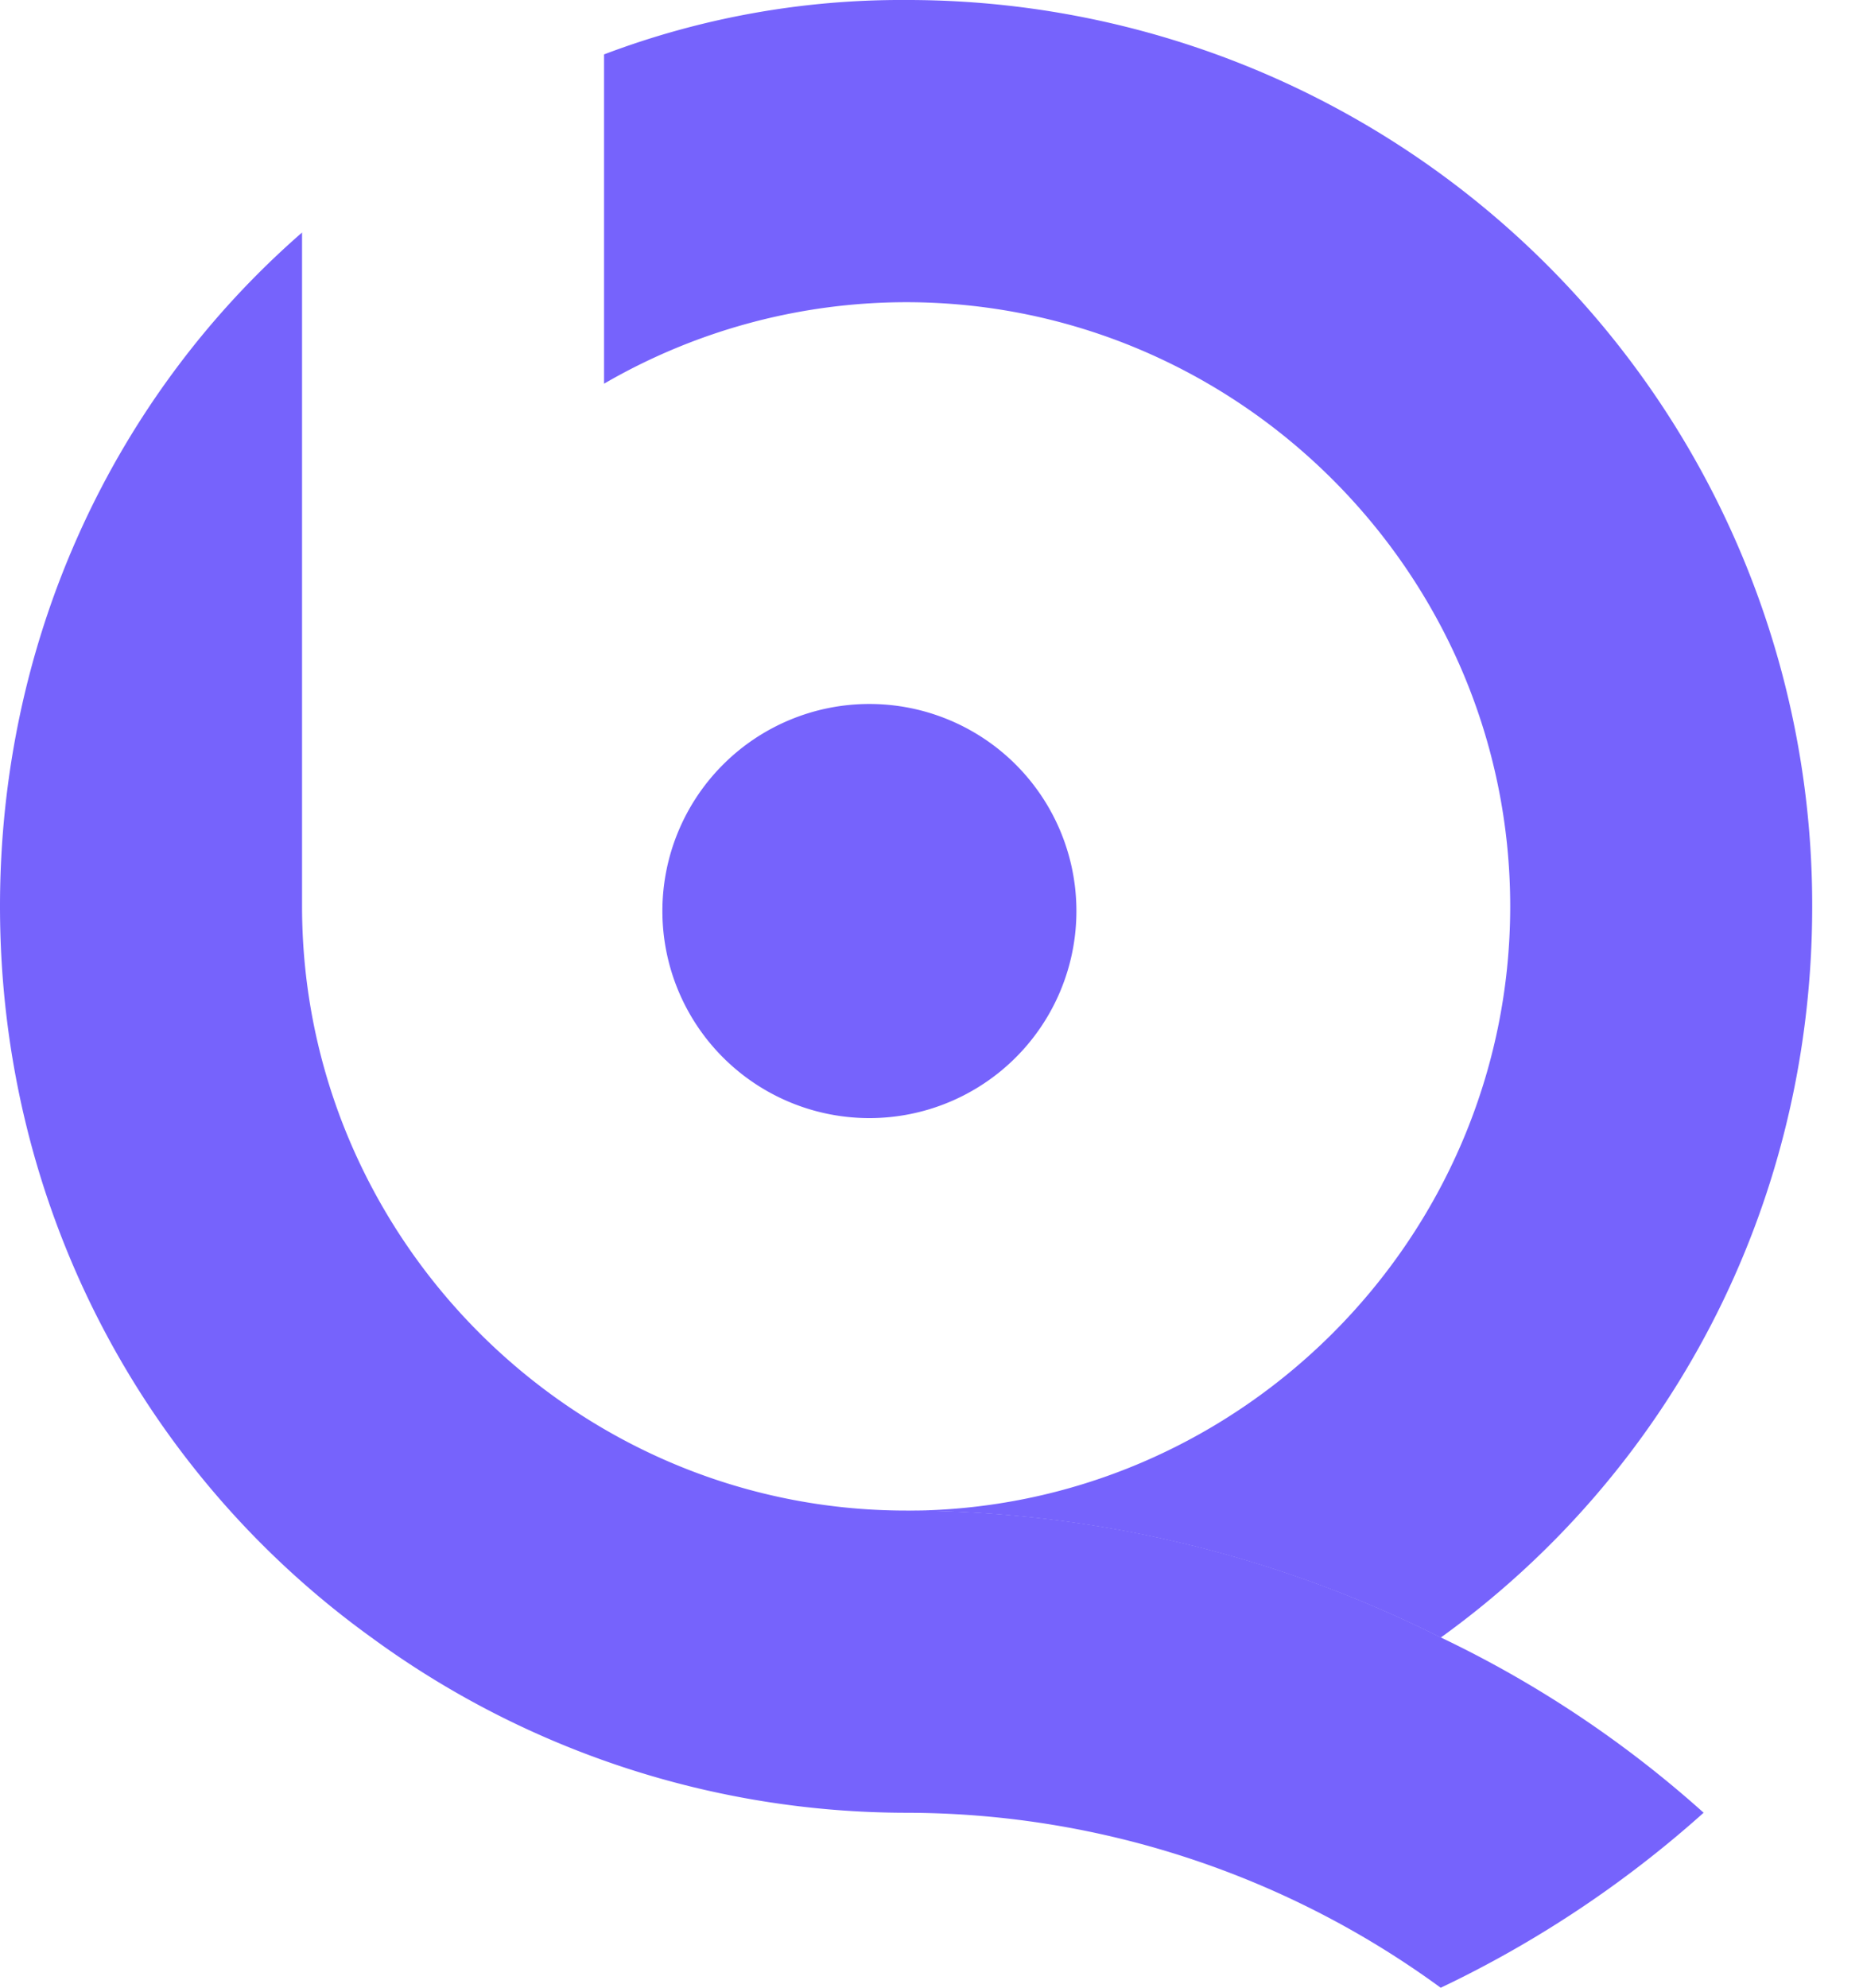
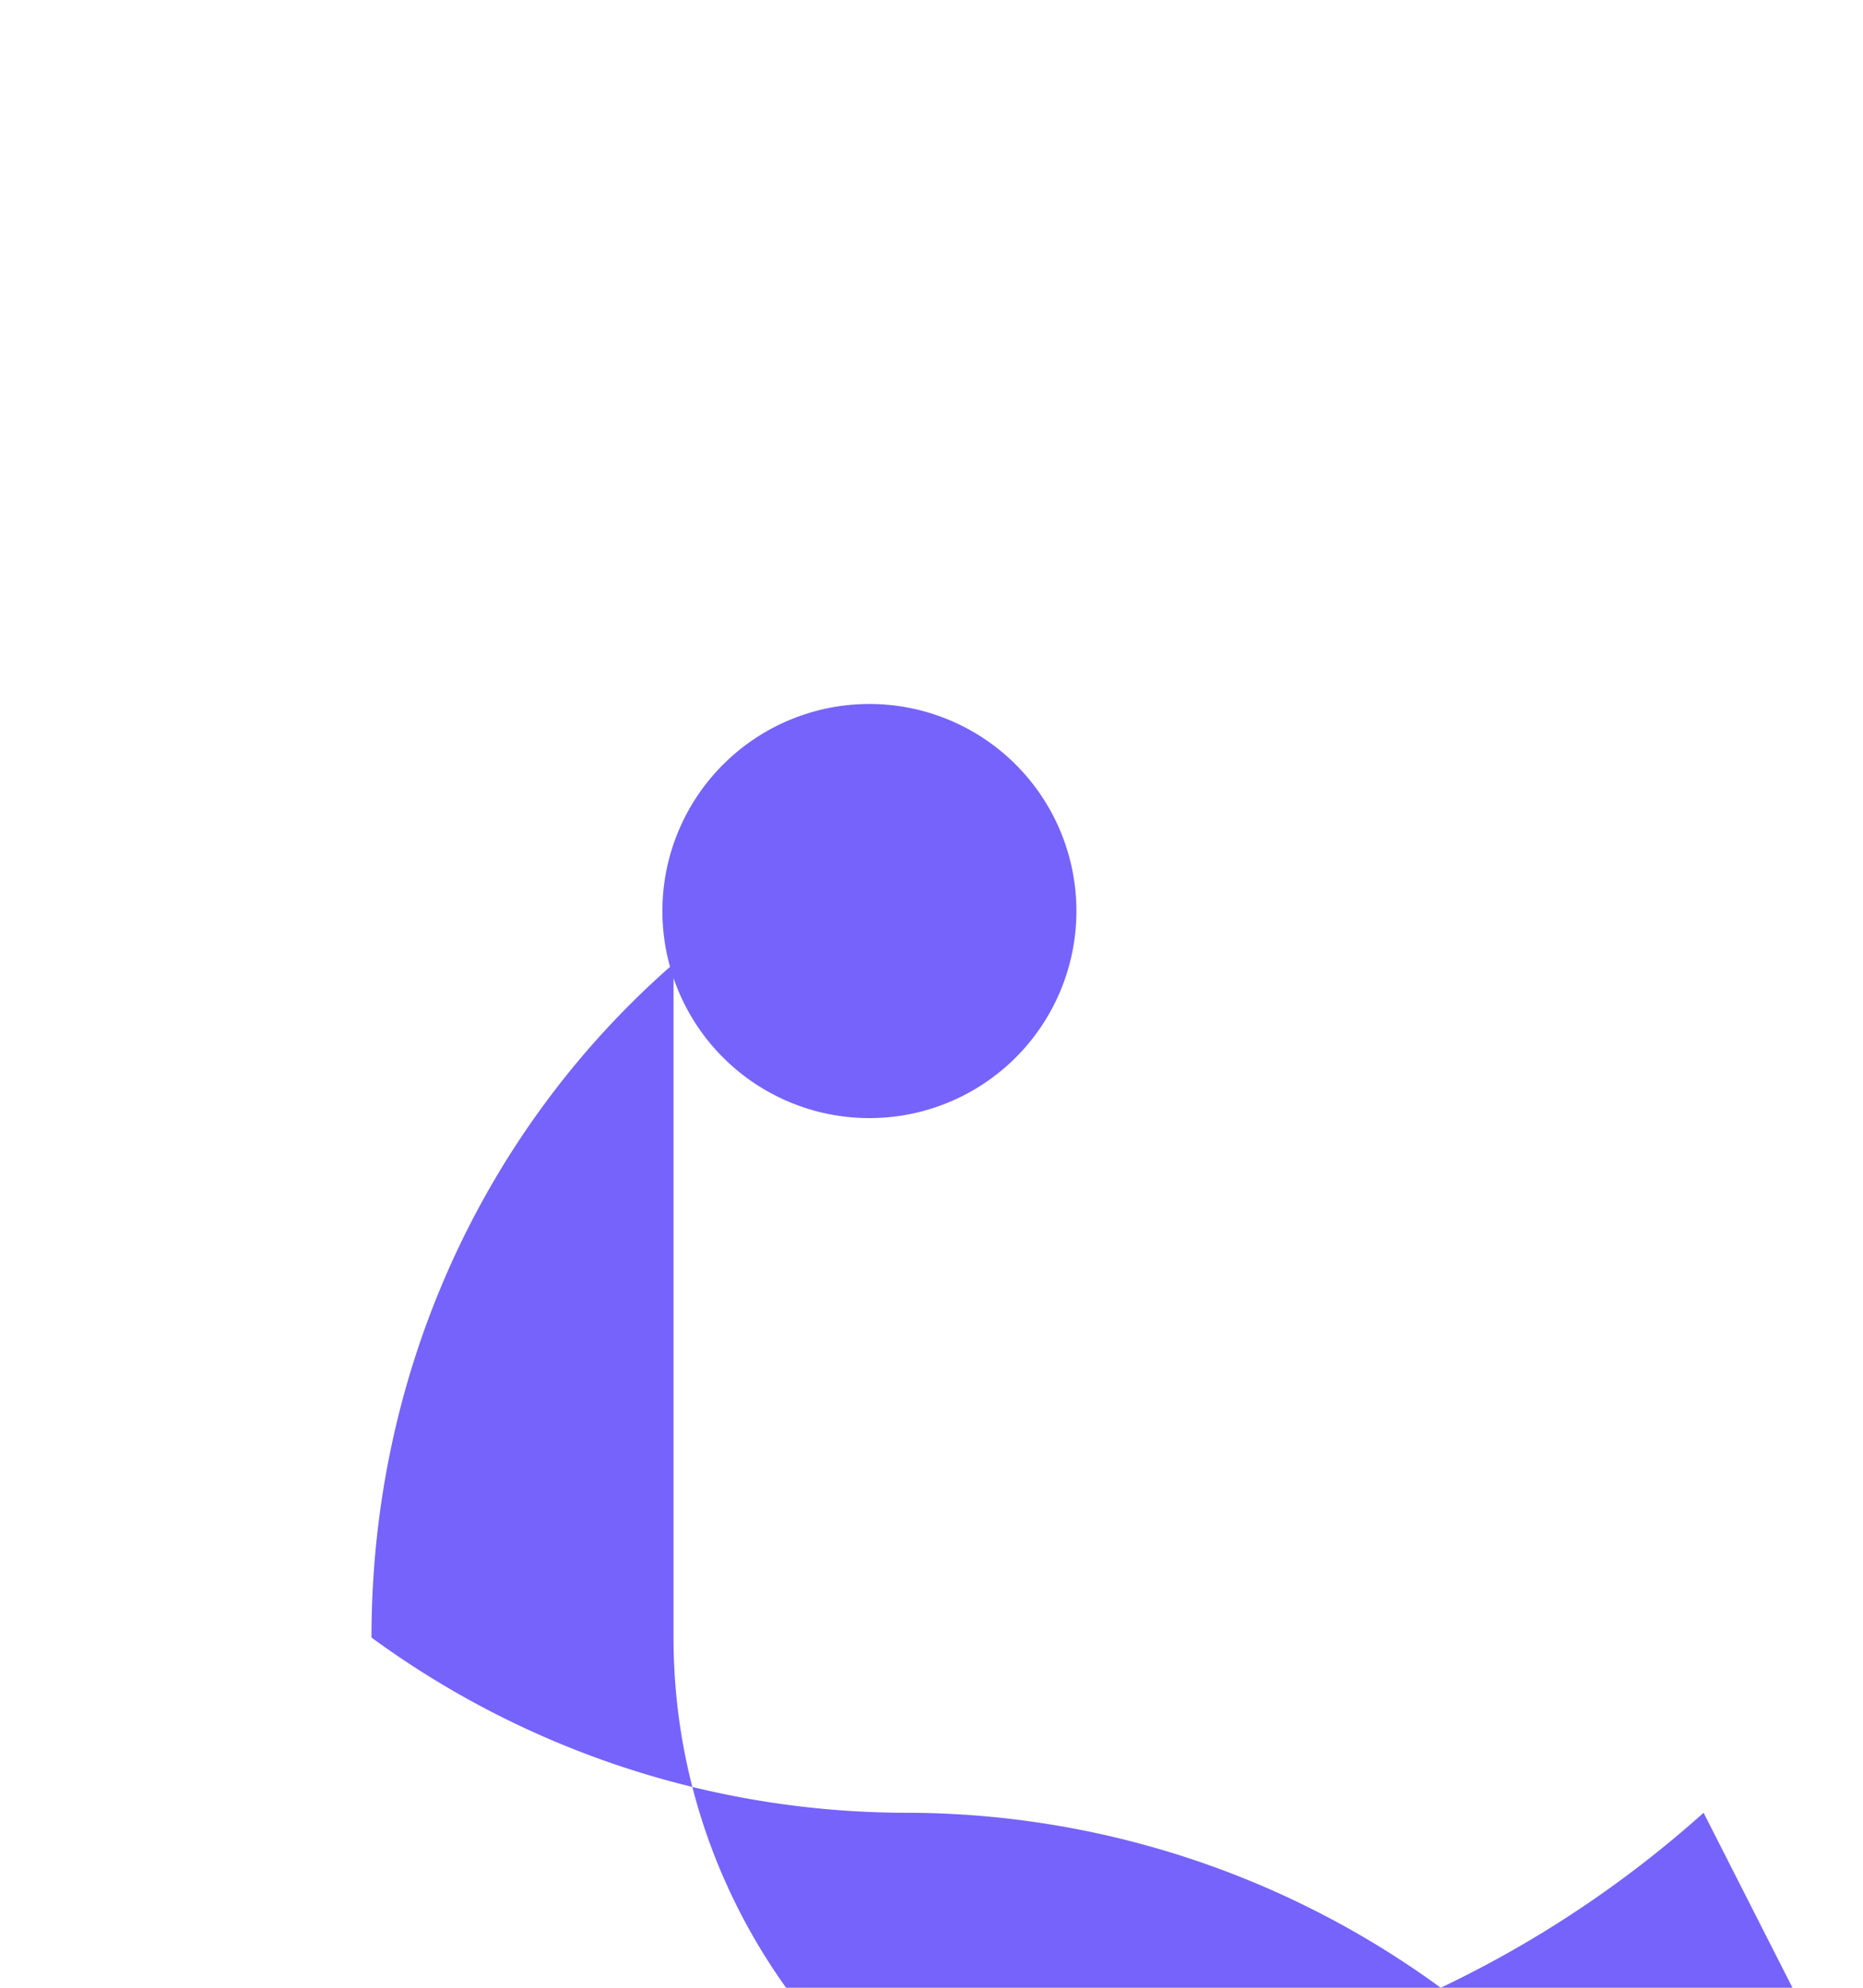
<svg xmlns="http://www.w3.org/2000/svg" width="30" height="32" fill="none" viewBox="0 0 30 32">
  <g id="logo">
    <g id="Layer 2">
      <g id="concept design 1">
        <path id="Vector" fill="#7663FC" d="M14 18a3.333 3.333 0 1 0 0-6.667A3.333 3.333 0 0 0 14 18" />
-         <path id="Vector_2" fill="#7663FC" d="M27.433 29.183A17.8 17.8 0 0 1 23.2 32a14.6 14.6 0 0 0-8.61-2.817 14.6 14.6 0 0 1-8.608-2.821C2.335 23.735 0 19.455 0 14.59c0-4.329 1.849-8.22 4.864-10.847v10.847c0 5.35 4.377 9.728 9.728 9.728 2.99 0 5.938.7 8.61 2.043a17.8 17.8 0 0 1 4.23 2.82" />
-         <path id="Vector_3" fill="#7663FC" d="M29.182 14.592c0 4.865-2.334 9.145-5.982 11.771a19.2 19.2 0 0 0-8.61-2.043c5.35 0 9.729-4.377 9.729-9.728 0-5.35-4.378-9.727-9.729-9.727a9.7 9.7 0 0 0-4.863 1.312V.876A13.5 13.5 0 0 1 14.59 0a14.57 14.57 0 0 1 14.592 14.592" />
+         <path id="Vector_2" fill="#7663FC" d="M27.433 29.183A17.8 17.8 0 0 1 23.2 32a14.6 14.6 0 0 0-8.61-2.817 14.6 14.6 0 0 1-8.608-2.821c0-4.329 1.849-8.22 4.864-10.847v10.847c0 5.35 4.377 9.728 9.728 9.728 2.99 0 5.938.7 8.61 2.043a17.8 17.8 0 0 1 4.23 2.82" />
      </g>
    </g>
  </g>
</svg>